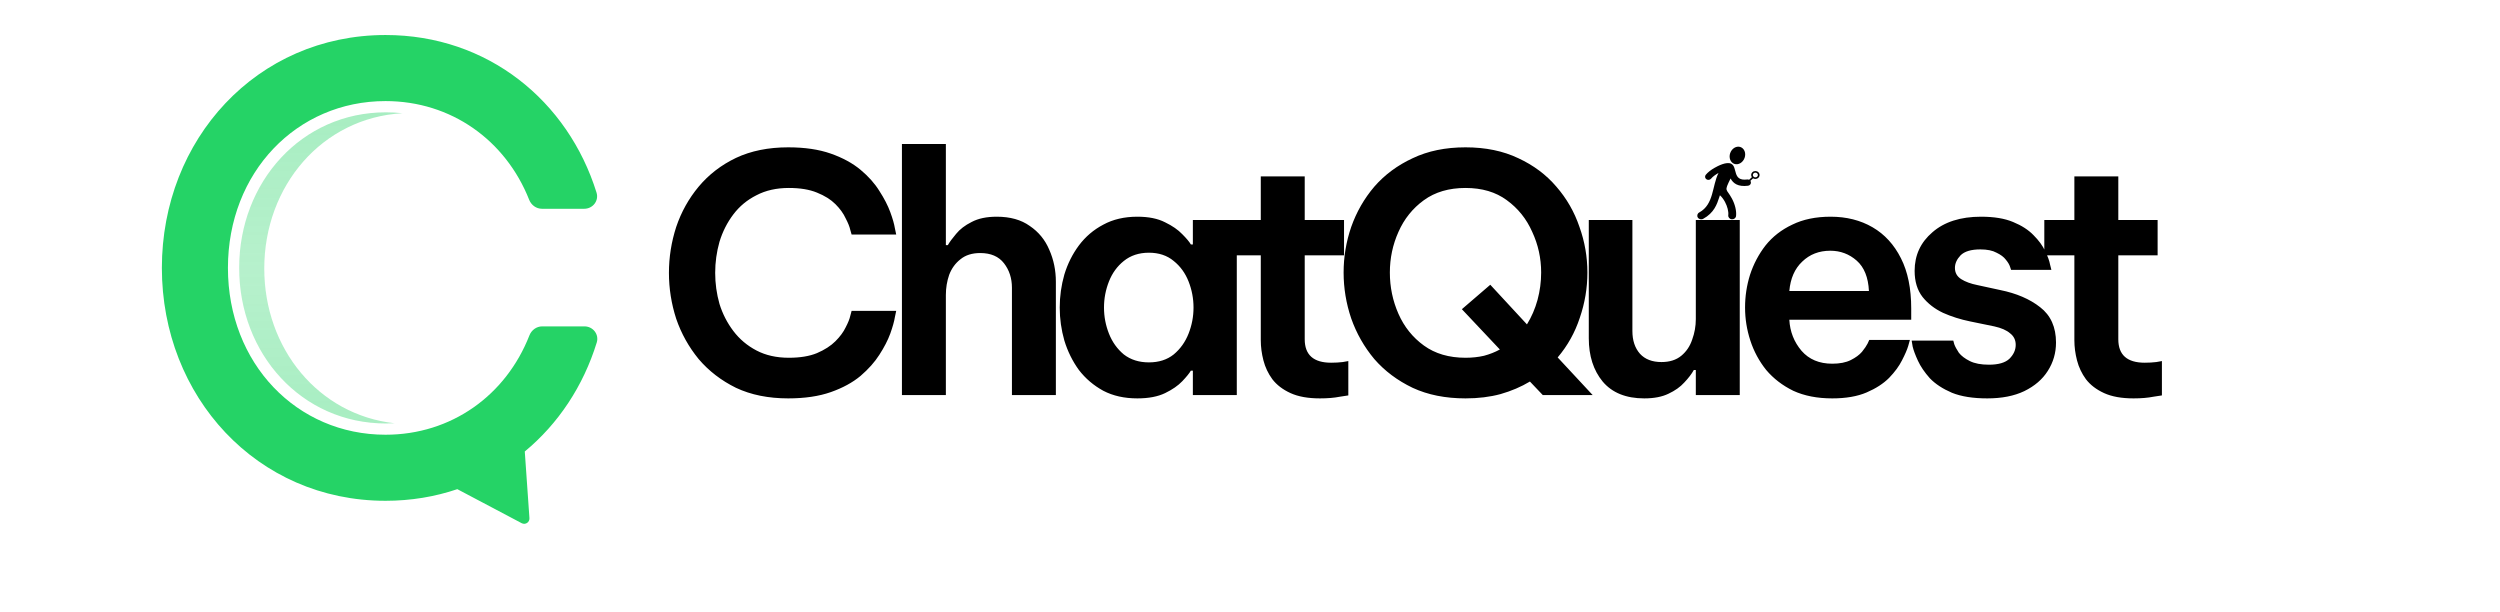
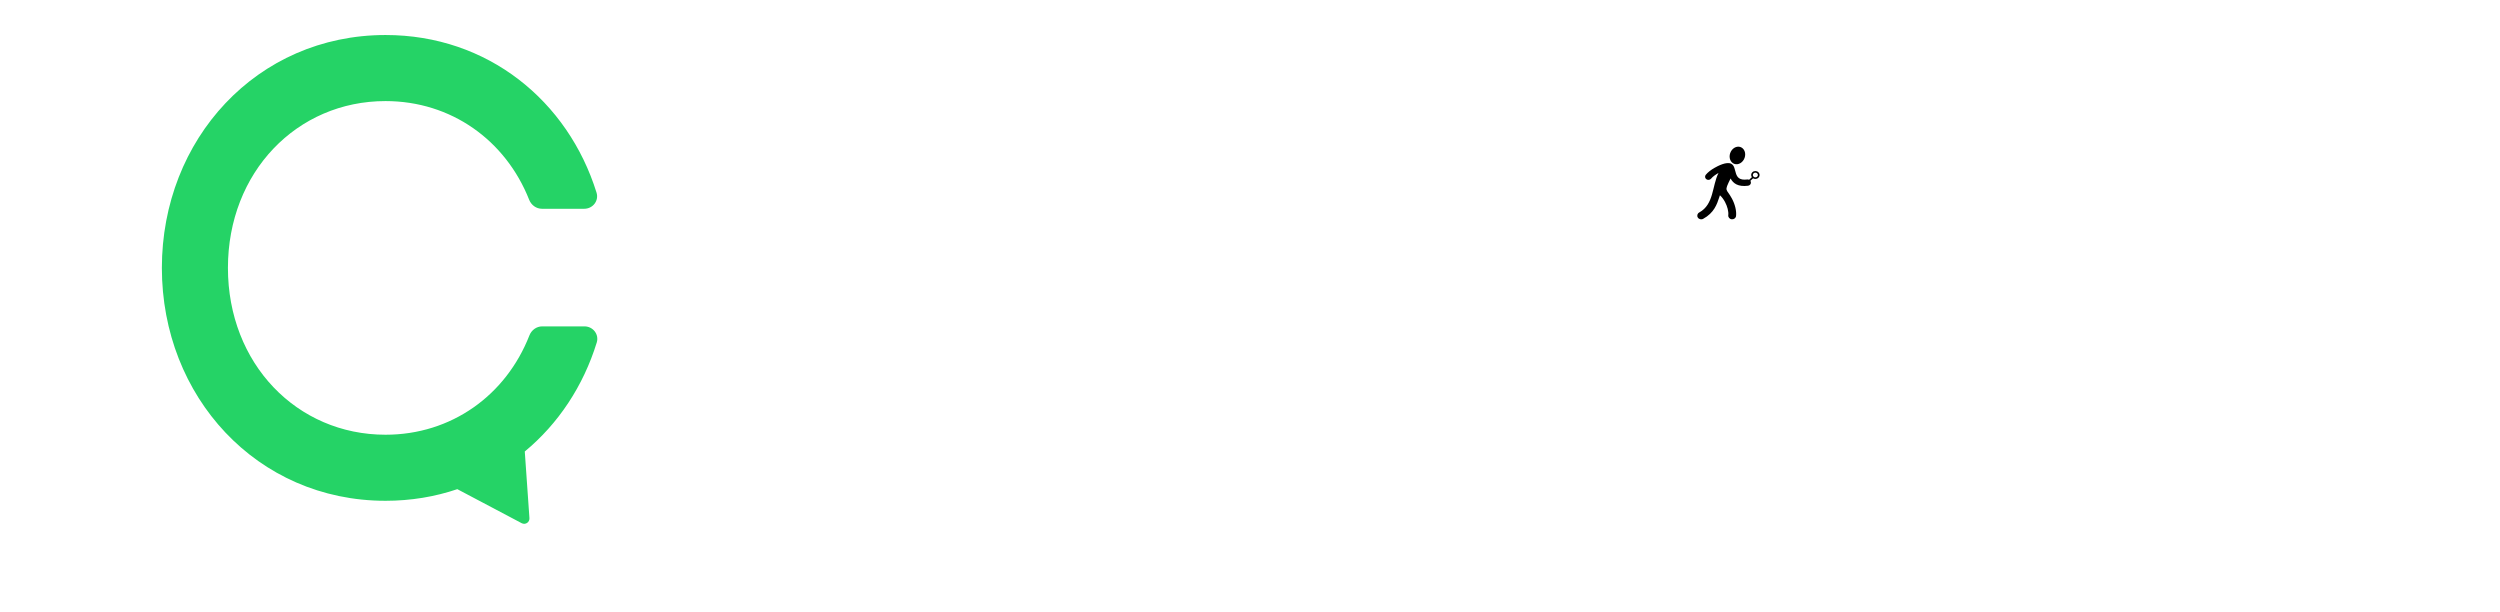
<svg xmlns="http://www.w3.org/2000/svg" width="3784" height="927" viewBox="0 0 3784 927" fill="none">
  <g clip-path="url(#clip0_27_6)">
-     <path fill-rule="evenodd" clip-rule="evenodd" d="M609.119 171.369C488.019 178.268 400 280.902 400 406.5C400 527.933 482.278 627.899 597.182 640.631C592.882 640.876 588.54 641 584.156 641C456.388 641 362 535.563 362 405.5C362 275.437 456.388 170 584.156 170C592.636 170 600.962 170.464 609.119 171.369Z" fill="url(#paint0_linear_27_6)" fill-opacity="0.4" />
    <path fill-rule="evenodd" clip-rule="evenodd" d="M801.332 507.641C804.479 499.592 812.074 494 820.717 494H884.611C897.506 494 907.046 506.048 903.248 518.372C882.942 584.265 845.037 641.431 794.303 683.385L801.357 784.272C801.795 790.531 795.185 794.835 789.638 791.903L692.196 740.39C658.494 751.817 622.033 758 583.5 758C388.82 758 245 600.18 245 405.5C245 210.82 388.82 53 583.5 53C738.315 53 859.701 152.803 902.923 291.579C906.765 303.912 897.221 316 884.303 316H820.326C811.713 316 804.136 310.445 800.969 302.436C765.262 212.156 682.796 153 583.5 153C449.29 153 345 260.656 345 405.5C345 550.344 449.29 658 583.5 658C683.135 658 765.823 598.44 801.332 507.641Z" fill="#25D366" />
-     <path d="M1193 603C1163 603 1136.67 597.667 1114 587C1091.67 576 1072.83 561.5 1057.5 543.5C1042.5 525.167 1031.17 504.833 1023.5 482.5C1016.17 459.833 1012.5 436.667 1012.5 413C1012.5 389.333 1016.17 366.167 1023.5 343.5C1031.17 320.833 1042.5 300.5 1057.5 282.5C1072.83 264.167 1091.67 249.667 1114 239C1136.67 228.333 1163 223 1193 223C1218 223 1239.5 226.167 1257.5 232.5C1275.5 238.833 1290.5 247 1302.5 257C1314.5 267 1324 277.667 1331 289C1338.33 300.333 1343.83 311 1347.5 321C1351.17 331 1353.5 339.167 1354.5 345.5C1355.83 351.833 1356.5 355 1356.5 355H1289C1289 355 1288.33 352.667 1287 348C1286 343.333 1283.67 337.5 1280 330.5C1276.67 323.167 1271.5 316 1264.5 309C1257.5 302 1248.17 296.167 1236.5 291.5C1225.17 286.833 1211 284.5 1194 284.5C1175.33 284.5 1159 288.167 1145 295.5C1131 302.5 1119.33 312.167 1110 324.5C1100.67 336.833 1093.67 350.667 1089 366C1084.67 381.333 1082.5 397 1082.5 413C1082.5 429 1084.67 444.667 1089 460C1093.67 475 1100.67 488.667 1110 501C1119.33 513.333 1131 523.167 1145 530.5C1159 537.833 1175.33 541.5 1194 541.5C1211 541.5 1225.17 539.167 1236.5 534.5C1248.17 529.5 1257.5 523.5 1264.5 516.5C1271.5 509.5 1276.67 502.5 1280 495.5C1283.67 488.5 1286 482.667 1287 478C1288.33 473 1289 470.5 1289 470.5H1356.5C1356.5 470.5 1355.83 473.667 1354.5 480C1353.5 486.333 1351.17 494.667 1347.5 505C1343.83 515 1338.33 525.667 1331 537C1324 548 1314.5 558.667 1302.5 569C1290.5 579 1275.5 587.167 1257.5 593.5C1239.5 599.833 1218 603 1193 603ZM1365.16 598V218H1431.66V371H1434.66C1437.33 366.333 1441.49 360.667 1447.16 354C1452.83 347 1460.66 341 1470.66 336C1480.66 330.667 1493.33 328 1508.66 328C1528.99 328 1545.66 332.667 1558.66 342C1571.99 351 1581.83 363 1588.16 378C1594.83 393 1598.16 409.167 1598.16 426.5V598H1531.66V435.5C1531.66 421.167 1527.66 408.833 1519.66 398.5C1511.66 388.167 1499.66 383 1483.66 383C1471.33 383 1461.33 386.167 1453.66 392.5C1445.99 398.5 1440.33 406.333 1436.66 416C1433.33 425.667 1431.66 435.833 1431.66 446.5V598H1365.16ZM1721.51 328C1738.51 328 1752.51 330.833 1763.51 336.5C1774.51 341.833 1783.18 347.833 1789.51 354.5C1795.85 360.833 1800.18 366 1802.51 370H1805.51V333H1872.01V598H1805.51V561H1802.51C1800.18 565 1795.85 570.333 1789.51 577C1783.18 583.667 1774.51 589.667 1763.51 595C1752.51 600.333 1738.51 603 1721.51 603C1701.85 603 1684.68 599.167 1670.01 591.5C1655.35 583.5 1643.01 573 1633.01 560C1623.35 546.667 1616.01 531.833 1611.01 515.5C1606.35 499.167 1604.01 482.5 1604.01 465.5C1604.01 448.5 1606.35 431.833 1611.01 415.5C1616.01 399.167 1623.35 384.5 1633.01 371.5C1643.01 358.167 1655.35 347.667 1670.01 340C1684.68 332 1701.85 328 1721.51 328ZM1739.01 382.5C1724.01 382.5 1711.35 386.667 1701.01 395C1691.01 403 1683.51 413.333 1678.51 426C1673.51 438.667 1671.01 451.833 1671.01 465.5C1671.01 479.167 1673.51 492.333 1678.51 505C1683.51 517.667 1691.01 528.167 1701.01 536.5C1711.35 544.5 1724.01 548.5 1739.01 548.5C1754.01 548.5 1766.51 544.5 1776.51 536.5C1786.51 528.167 1794.01 517.667 1799.01 505C1804.01 492.333 1806.51 479.167 1806.51 465.5C1806.51 451.833 1804.01 438.667 1799.01 426C1794.01 413.333 1786.51 403 1776.51 395C1766.51 386.667 1754.01 382.5 1739.01 382.5ZM1997.82 603C1979.82 603 1964.99 600.333 1953.32 595C1941.66 589.667 1932.49 582.667 1925.82 574C1919.49 565.333 1914.99 555.833 1912.32 545.5C1909.66 535.167 1908.32 525 1908.32 515V386.5H1862.82V333H1908.32V267H1974.82V333H2034.32V386.5H1974.82V513.5C1974.82 537.167 1988.16 549 2014.82 549C2021.16 549 2026.99 548.667 2032.32 548C2037.99 547 2040.82 546.5 2040.82 546.5V598.5C2040.82 598.5 2036.49 599.167 2027.82 600.5C2019.49 602.167 2009.49 603 1997.82 603ZM2218.19 603C2187.86 603 2161.19 597.667 2138.19 587C2115.19 576 2095.86 561.5 2080.19 543.5C2064.86 525.167 2053.19 504.667 2045.19 482C2037.52 459.333 2033.69 436.167 2033.69 412.5C2033.69 388.833 2037.52 365.833 2045.19 343.5C2053.19 320.833 2064.86 300.5 2080.19 282.5C2095.86 264.5 2115.19 250.167 2138.19 239.5C2161.19 228.5 2187.86 223 2218.19 223C2248.52 223 2275.19 228.5 2298.19 239.5C2321.19 250.167 2340.36 264.5 2355.69 282.5C2371.36 300.5 2383.02 320.833 2390.69 343.5C2398.69 365.833 2402.69 388.833 2402.69 412.5C2402.69 435.833 2398.86 458.667 2391.19 481C2383.86 503.333 2372.69 523.333 2357.69 541L2410.69 598H2335.19L2315.69 577.5C2302.36 585.5 2287.52 591.833 2271.19 596.5C2255.19 600.833 2237.52 603 2218.19 603ZM2218.19 541.5C2228.19 541.5 2237.52 540.5 2246.19 538.5C2254.86 536.167 2262.86 533 2270.19 529L2212.69 468L2255.69 431L2311.19 491C2318.19 479.667 2323.52 467.333 2327.19 454C2330.86 440.333 2332.69 426.5 2332.69 412.5C2332.69 390.833 2328.19 370.333 2319.19 351C2310.52 331.333 2297.69 315.333 2280.69 303C2264.02 290.667 2243.19 284.5 2218.19 284.5C2193.19 284.5 2172.19 290.667 2155.19 303C2138.19 315.333 2125.36 331.333 2116.69 351C2108.02 370.333 2103.69 390.833 2103.69 412.5C2103.69 434.5 2108.02 455.333 2116.69 475C2125.36 494.667 2138.19 510.667 2155.19 523C2172.19 535.333 2193.19 541.5 2218.19 541.5ZM2488.79 603C2461.12 603 2440.12 594.5 2425.79 577.5C2411.79 560.5 2404.79 538.667 2404.79 512V333H2470.79V501C2470.79 515.333 2474.62 526.833 2482.29 535.5C2489.96 543.833 2500.79 548 2514.79 548C2527.12 548 2537.12 544.833 2544.79 538.5C2552.46 532.167 2557.96 524 2561.29 514C2564.96 504 2566.79 493.667 2566.79 483V333H2633.29V598H2566.79V560H2563.79C2560.46 566 2555.62 572.333 2549.29 579C2543.29 585.667 2535.29 591.333 2525.29 596C2515.62 600.667 2503.46 603 2488.79 603ZM2773.32 603C2750.65 603 2730.98 599.167 2714.32 591.5C2697.98 583.5 2684.32 573 2673.32 560C2662.65 546.667 2654.65 531.833 2649.32 515.5C2643.98 499.167 2641.32 482.5 2641.32 465.5C2641.32 448.5 2643.82 432 2648.82 416C2654.15 399.667 2661.98 384.833 2672.32 371.5C2682.98 358.167 2696.48 347.667 2712.82 340C2729.15 332 2748.48 328 2770.82 328C2794.82 328 2815.98 333.333 2834.32 344C2852.65 354.667 2866.98 370.333 2877.32 391C2887.65 411.333 2892.82 436.667 2892.82 467V484H2708.32C2709.32 502 2715.48 517.667 2726.82 531C2738.15 544 2753.65 550.5 2773.32 550.5C2784.65 550.5 2793.98 548.667 2801.32 545C2808.65 541.333 2814.32 537.167 2818.32 532.5C2822.32 527.5 2825.15 523.333 2826.82 520C2828.48 516.333 2829.32 514.5 2829.32 514.5H2890.82C2890.82 514.5 2889.98 517.5 2888.32 523.5C2886.65 529.167 2883.48 536.5 2878.82 545.5C2874.48 554.167 2867.98 563 2859.32 572C2850.65 580.667 2839.32 588 2825.32 594C2811.32 600 2793.98 603 2773.32 603ZM2708.32 440.5H2828.82C2827.82 419.833 2821.65 404.5 2810.32 394.5C2798.98 384.5 2785.65 379.5 2770.32 379.5C2753.32 379.5 2739.15 385 2727.82 396C2716.48 406.667 2709.98 421.5 2708.32 440.5ZM3007.98 603C2986.31 603 2968.48 600.167 2954.48 594.5C2940.48 588.5 2929.31 581.167 2920.98 572.5C2912.98 563.5 2906.98 554.667 2902.98 546C2898.98 537.333 2896.31 530.167 2894.98 524.5C2893.98 518.5 2893.48 515.5 2893.48 515.5H2956.48C2956.48 515.5 2956.98 517.333 2957.98 521C2959.31 524.667 2961.65 529 2964.98 534C2968.65 538.667 2974.15 542.833 2981.48 546.5C2988.81 550.167 2998.48 552 3010.48 552C3024.81 552 3035.15 549 3041.48 543C3047.81 536.667 3050.98 529.667 3050.98 522C3050.98 514.667 3048.15 508.833 3042.48 504.5C3037.15 499.833 3029.15 496.333 3018.48 494L2981.98 486.5C2967.31 483.5 2953.65 479.167 2940.98 473.5C2928.31 467.5 2917.98 459.5 2909.98 449.5C2901.98 439.167 2897.98 426 2897.98 410C2897.98 386.333 2906.98 366.833 2924.98 351.5C2942.98 335.833 2967.48 328 2998.48 328C3018.15 328 3034.31 330.667 3046.98 336C3059.98 341.333 3070.31 348 3077.98 356C3085.98 364 3091.81 372 3095.48 380C3099.48 388 3101.98 394.833 3102.98 400.5C3104.31 405.833 3104.98 408.5 3104.98 408.5H3043.98C3043.98 408.5 3043.48 407 3042.48 404C3041.48 400.667 3039.31 397 3035.98 393C3032.98 389 3028.31 385.5 3021.98 382.5C3015.98 379.167 3007.81 377.5 2997.48 377.5C2983.48 377.5 2973.48 380.5 2967.48 386.5C2961.81 392.5 2958.98 398.833 2958.98 405.5C2958.98 412.833 2962.15 418.5 2968.48 422.5C2974.81 426.5 2982.98 429.5 2992.98 431.5L3027.48 439C3052.15 444 3072.31 452.667 3087.98 465C3103.98 477.333 3111.98 495.167 3111.98 518.5C3111.98 534.167 3107.81 548.5 3099.48 561.5C3091.48 574.167 3079.65 584.333 3063.98 592C3048.65 599.333 3029.98 603 3007.98 603ZM3229.27 603C3211.27 603 3196.44 600.333 3184.77 595C3173.1 589.667 3163.94 582.667 3157.27 574C3150.94 565.333 3146.44 555.833 3143.77 545.5C3141.1 535.167 3139.77 525 3139.77 515V386.5H3094.27V333H3139.77V267H3206.27V333H3265.77V386.5H3206.27V513.5C3206.27 537.167 3219.6 549 3246.27 549C3252.6 549 3258.44 548.667 3263.77 548C3269.44 547 3272.27 546.5 3272.27 546.5V598.5C3272.27 598.5 3267.94 599.167 3259.27 600.5C3250.94 602.167 3240.94 603 3229.27 603Z" fill="black" />
    <path fill-rule="evenodd" clip-rule="evenodd" d="M2636.23 223.432C2641.66 226.745 2643.16 234.747 2639.57 241.305C2635.99 247.864 2628.68 250.494 2623.25 247.181C2617.81 243.868 2616.32 235.865 2619.9 229.307C2623.49 222.749 2630.79 220.119 2636.23 223.432" fill="black" />
    <path fill-rule="evenodd" clip-rule="evenodd" d="M2620.4 247.866C2630.4 253.001 2621.6 274.523 2644.48 271.665C2645.53 271.535 2646.55 271.719 2647.42 272.137L2651.62 268.187C2649.95 265.819 2650.29 262.663 2652.43 260.649C2654.91 258.309 2658.93 258.309 2661.41 260.649C2663.9 262.987 2663.9 266.78 2661.41 269.117C2659.28 271.132 2655.93 271.448 2653.41 269.881L2649.34 273.722C2649.77 274.319 2650.06 275.018 2650.16 275.781C2650.53 278.395 2648.57 280.793 2645.79 281.134C2630.45 283.05 2623.34 277.501 2619.41 270.138C2609.08 291.067 2612.94 284.547 2621.58 300.805C2626.11 309.344 2628.58 319.278 2627.68 326.966C2627.34 330.029 2624.42 332.248 2621.17 331.923C2617.92 331.598 2615.57 328.851 2615.91 325.787C2616.57 320.14 2614.59 312.531 2611.01 305.785C2608.87 301.752 2606.21 298.123 2603.28 295.56C2602.88 296.659 2602.47 297.905 2602.04 299.232C2598.83 308.997 2594.5 322.164 2577.88 331.248C2575.06 332.792 2571.43 331.881 2569.8 329.219C2568.16 326.553 2569.12 323.14 2571.95 321.598C2594.41 309.319 2591.18 281.591 2601.12 261.815C2597.11 264.021 2592.72 266.987 2589.85 270.439C2588.13 272.517 2584.95 272.885 2582.74 271.264C2580.54 269.643 2580.15 266.64 2581.87 264.564C2585.02 260.773 2589.66 257.203 2594.76 254.258C2600.22 251.107 2613.35 244.249 2620.4 247.865L2620.4 247.866ZM2659.62 262.343C2658.13 260.94 2655.71 260.94 2654.22 262.343C2652.73 263.747 2652.73 266.022 2654.22 267.426C2655.71 268.829 2658.13 268.829 2659.62 267.426C2661.11 266.022 2661.11 263.748 2659.62 262.343Z" fill="black" />
  </g>
  <defs>
    <linearGradient id="paint0_linear_27_6" x1="485.559" y1="170" x2="485.559" y2="641" gradientUnits="userSpaceOnUse">
      <stop stop-color="#25D366" />
      <stop offset="0.505" stop-color="#25D366" stop-opacity="0.83" />
      <stop offset="1" stop-color="#25D366" />
    </linearGradient>
    <clipPath id="clip0_27_6">
      <rect width="3784" height="927" fill="white" />
    </clipPath>
  </defs>
</svg>